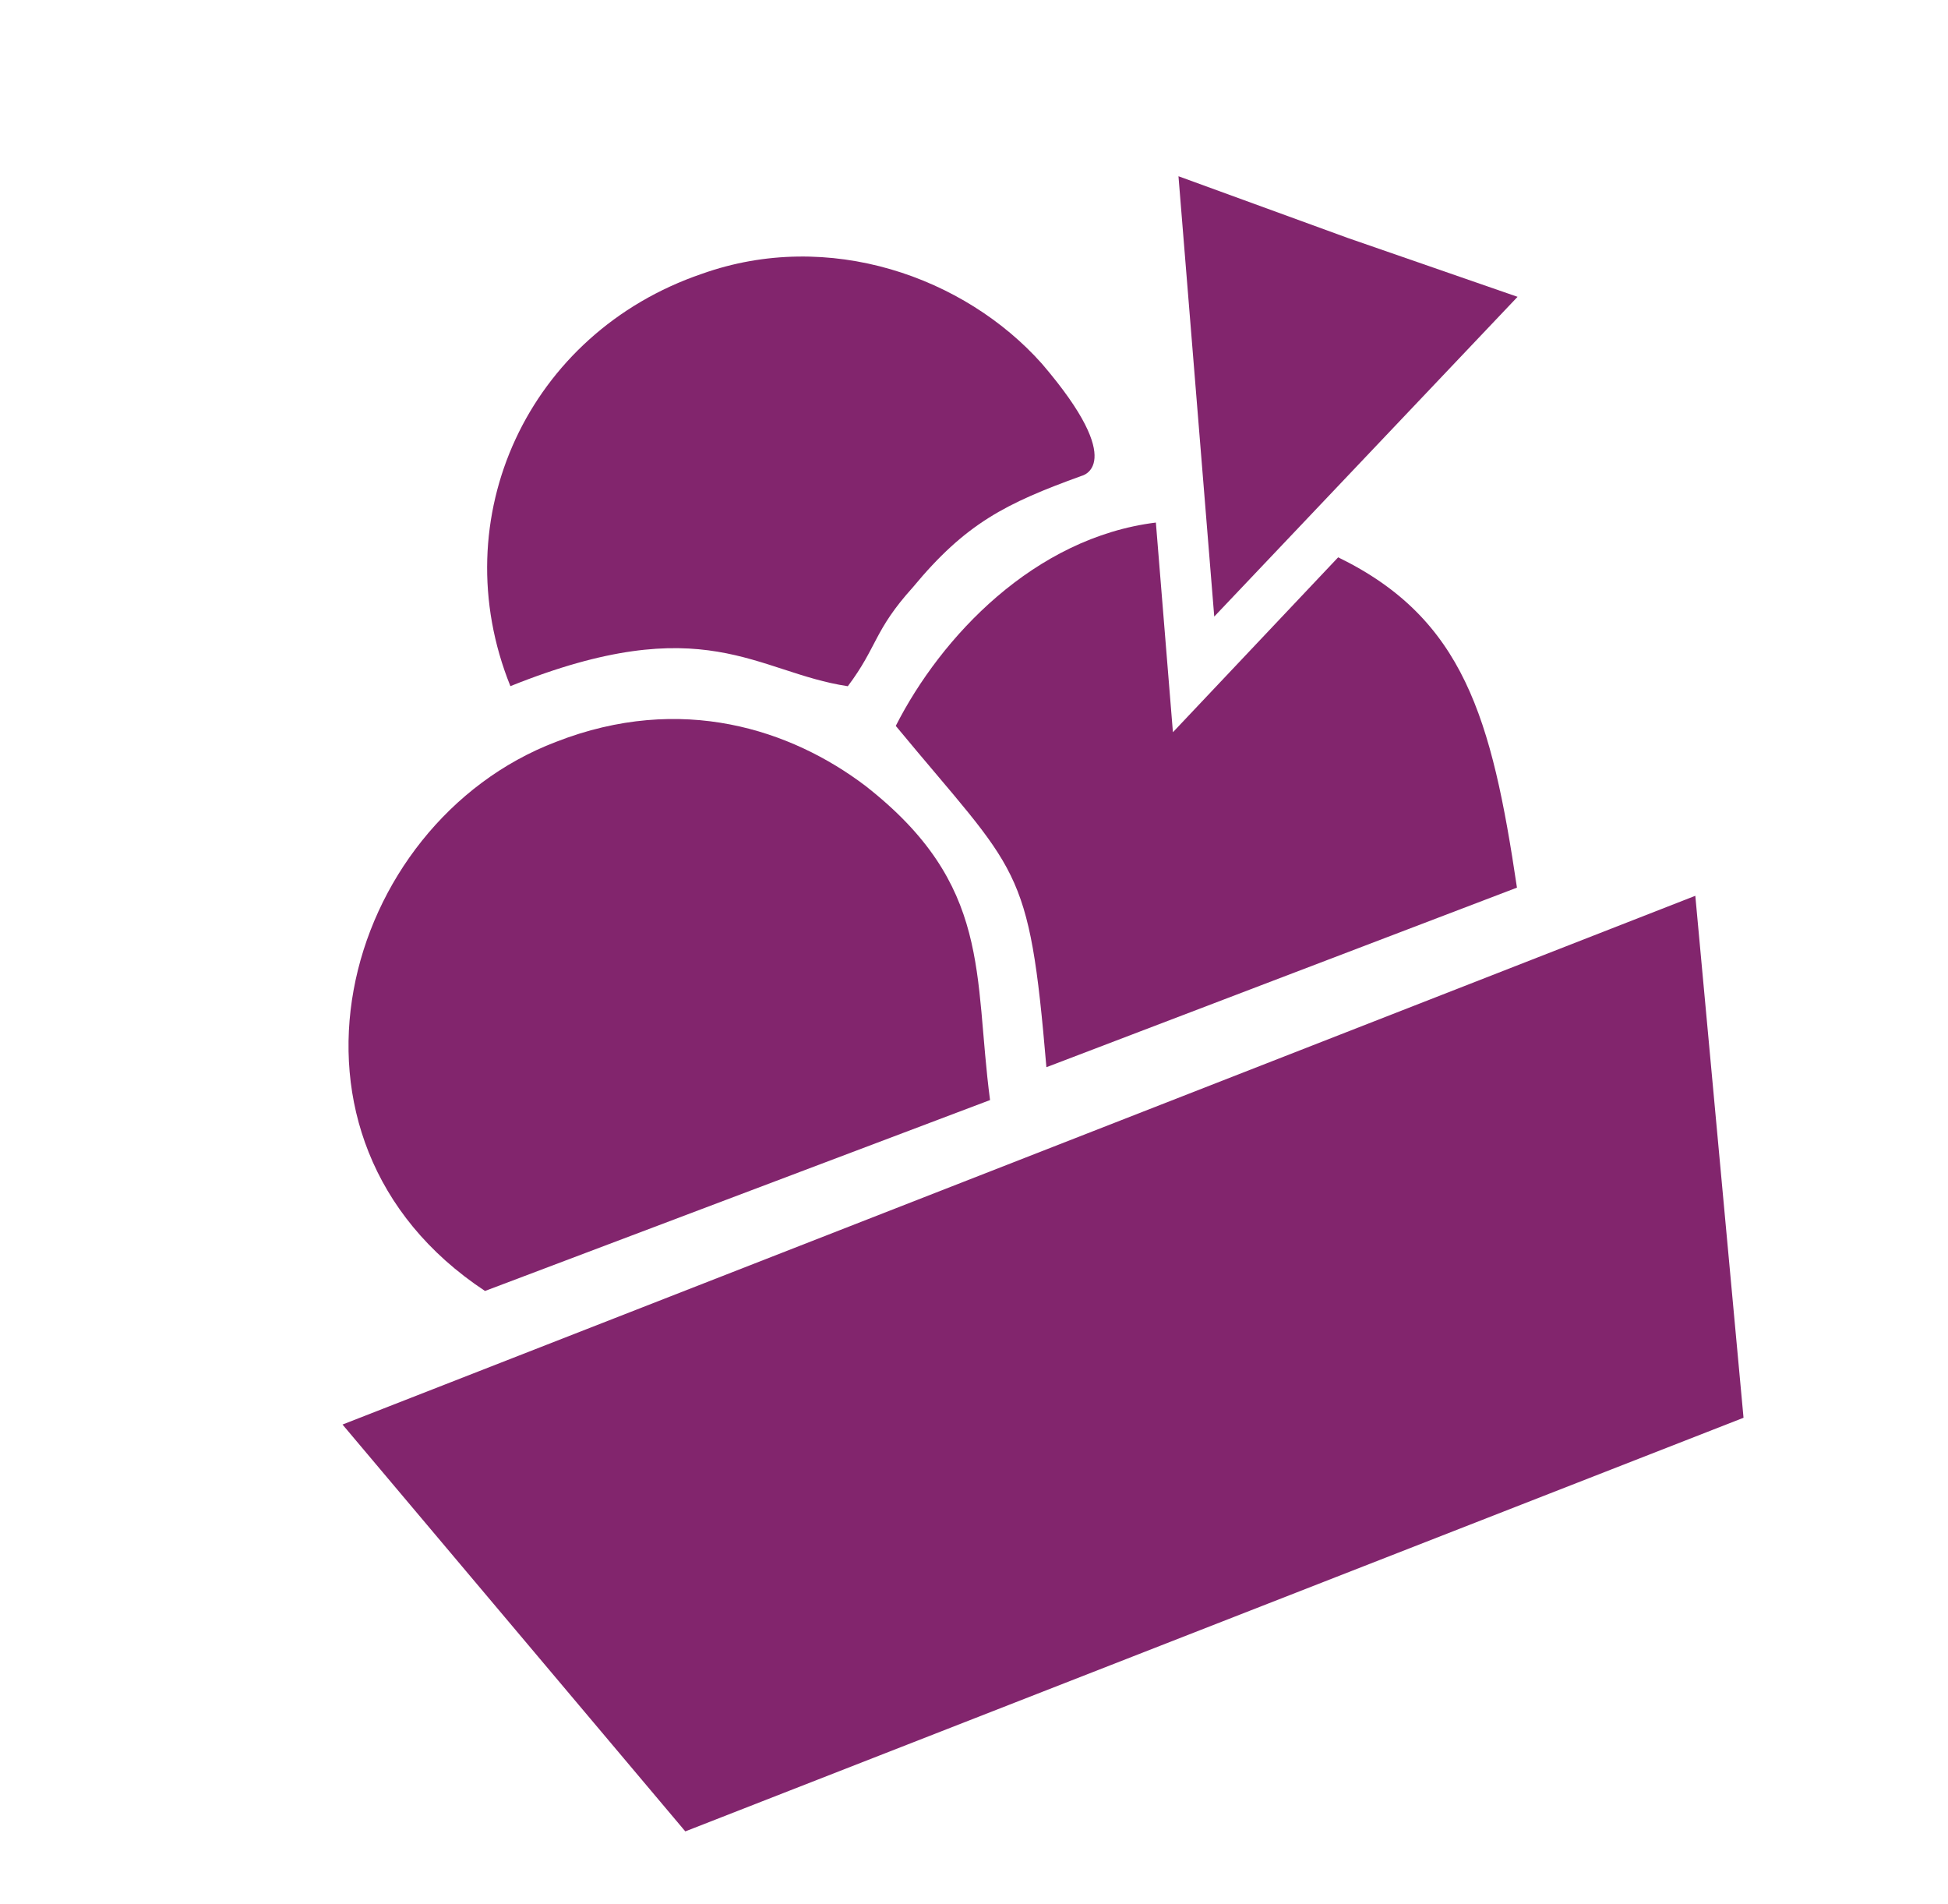
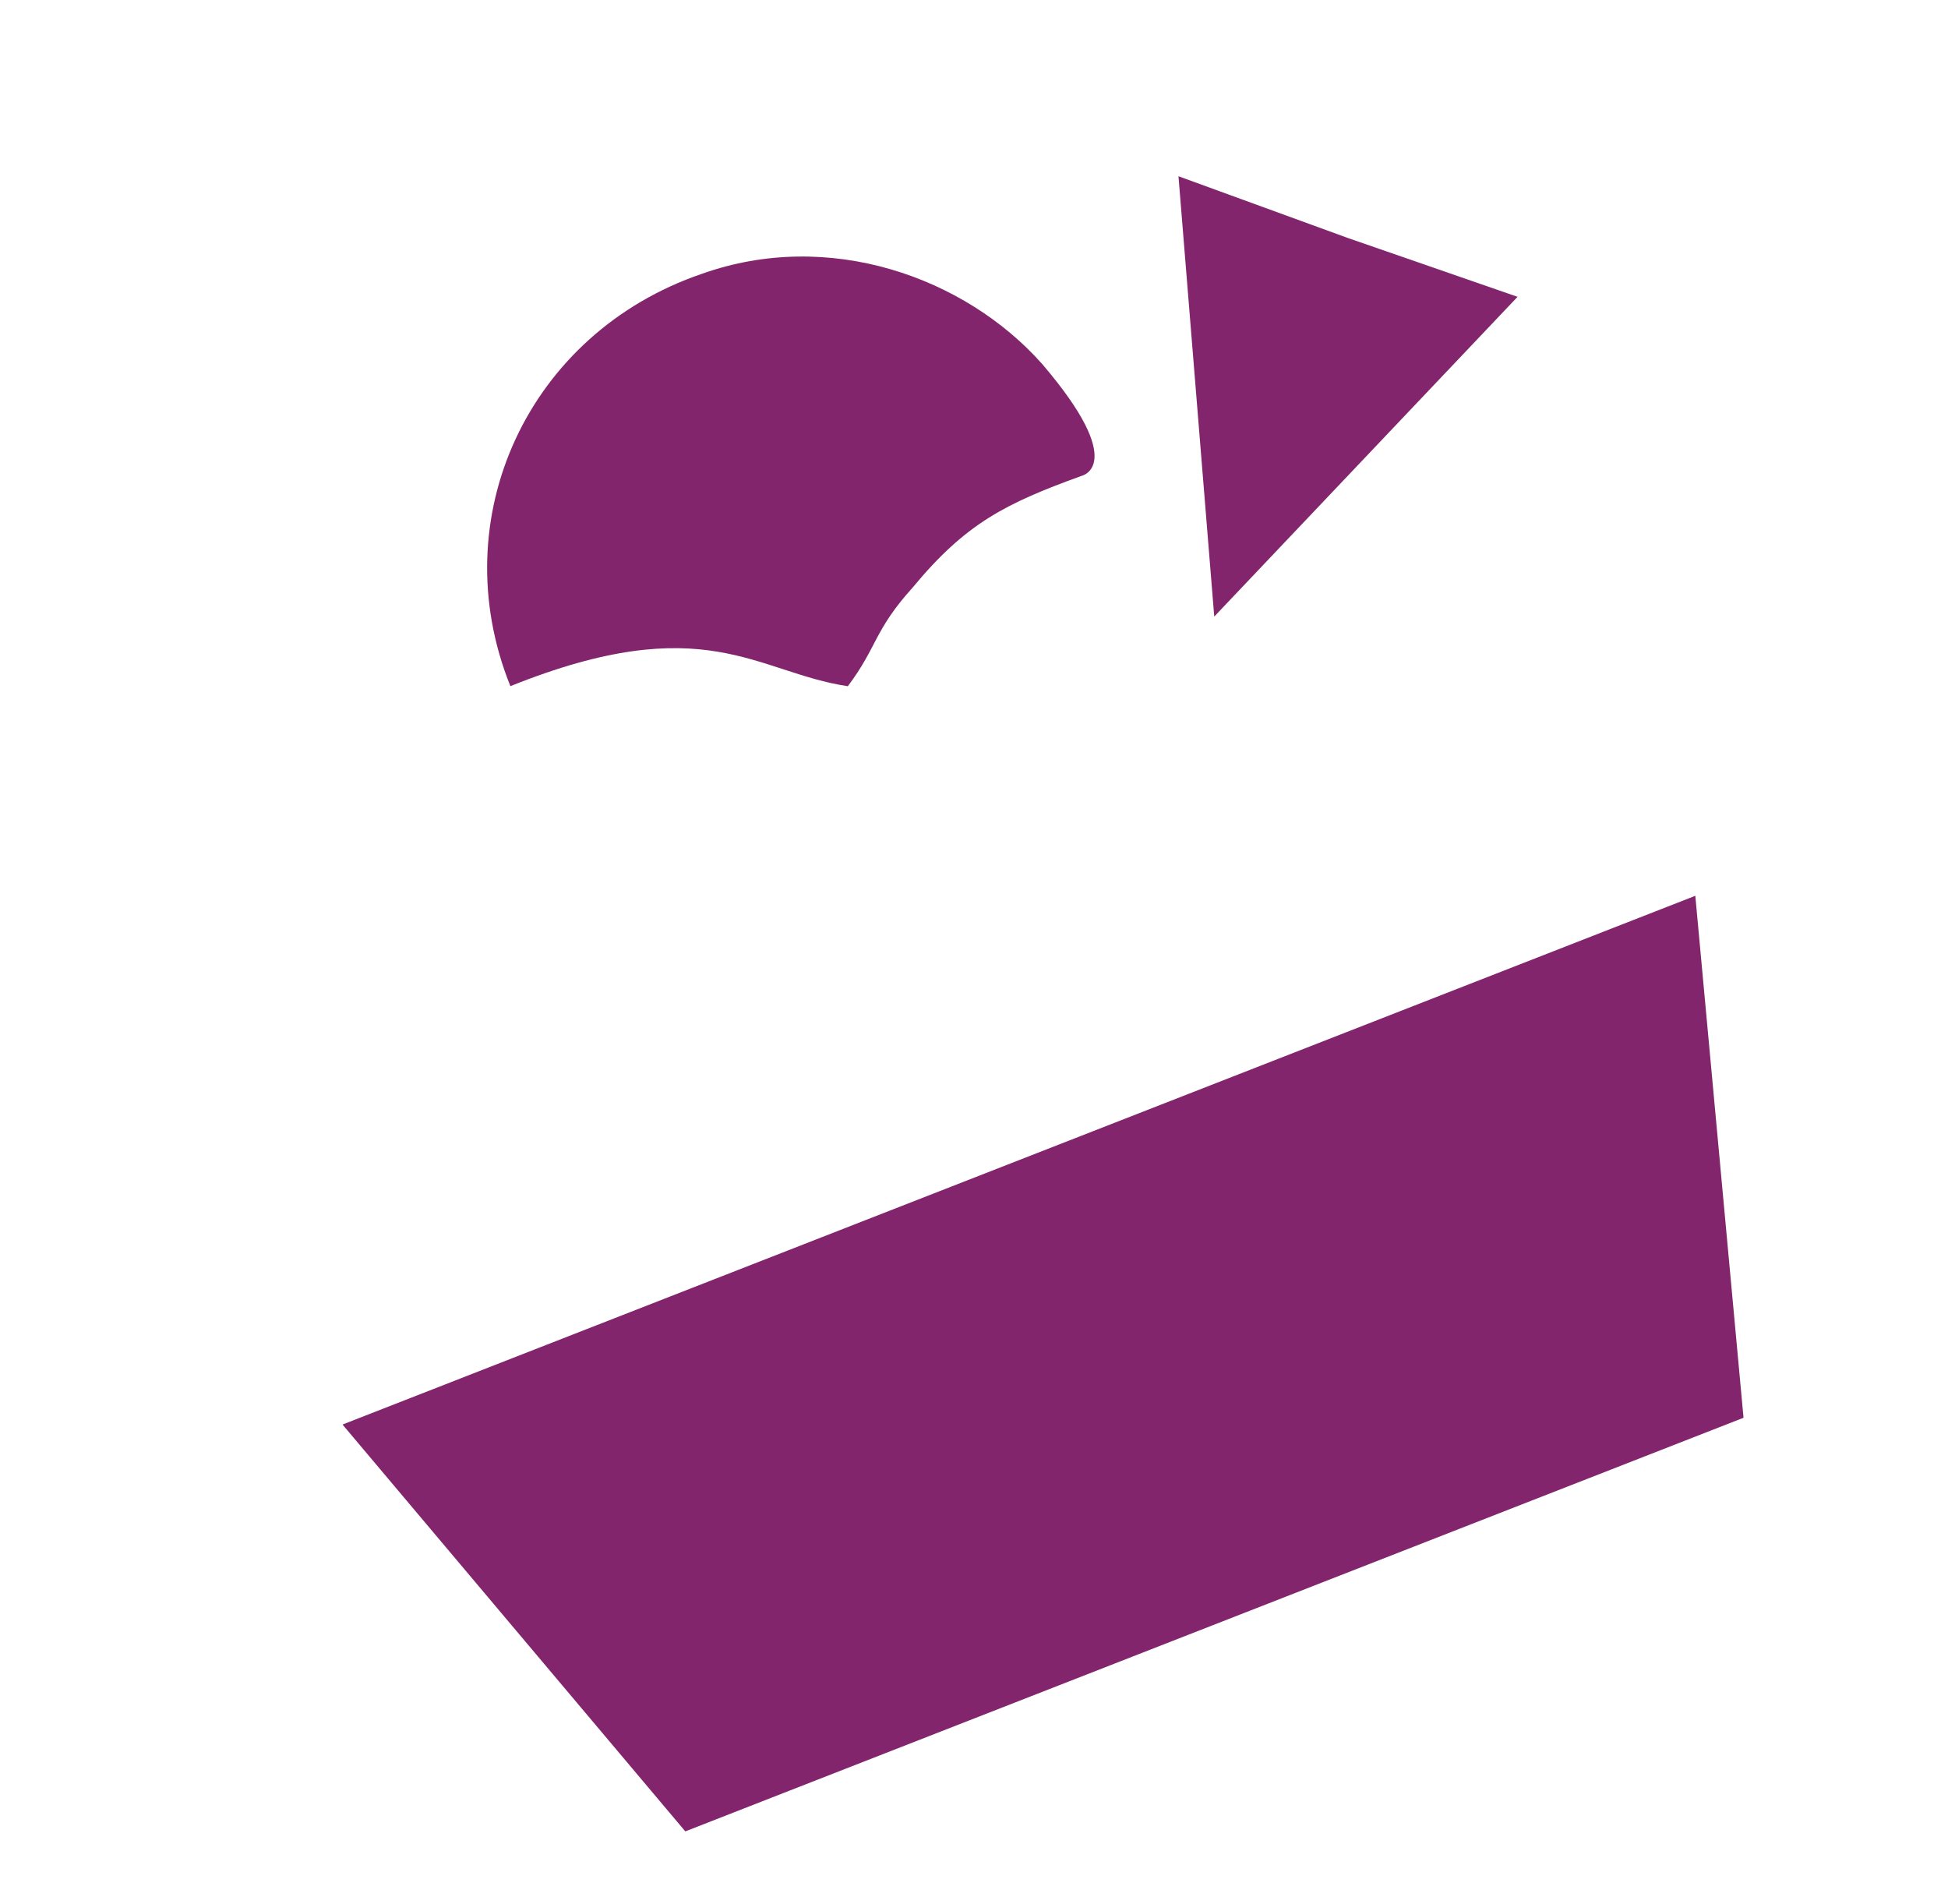
<svg xmlns="http://www.w3.org/2000/svg" width="88" height="86" viewBox="0 0 88 86" fill="none">
-   <path fill-rule="evenodd" clip-rule="evenodd" d="M21.91 58.306L44.725 49.684C43.976 44.017 44.836 39.968 39.076 35.478C35.75 32.967 30.795 31.288 25.116 33.507C15.42 37.198 11.504 51.43 21.91 58.306Z" fill="#82256D" />
  <path fill-rule="evenodd" clip-rule="evenodd" d="M23.057 30.99C31.839 27.46 34.148 30.368 38.3 30.993C39.65 29.196 39.469 28.484 41.242 26.521C43.632 23.634 45.43 22.736 48.853 21.495C48.853 21.495 51.02 21.04 47.069 16.428C43.585 12.514 37.451 10.319 31.706 12.368C23.86 15.043 19.991 23.394 23.057 30.99Z" fill="#82256D" />
  <path fill-rule="evenodd" clip-rule="evenodd" d="M15.473 64.339L76.585 40.458L78.763 64.033L30.958 82.714L15.473 64.339Z" fill="#82256D" />
-   <path fill-rule="evenodd" clip-rule="evenodd" d="M52.986 33.071L52.216 23.601C46.719 24.284 42.509 28.762 40.466 32.785C46.023 39.504 46.483 38.933 47.271 48.2L68.528 40.09C67.389 32.425 66.124 27.937 60.451 25.171L52.986 33.071Z" fill="#82256D" />
  <path fill-rule="evenodd" clip-rule="evenodd" d="M68.555 13.406L60.87 10.742L53.237 7.96L54.853 27.847L68.555 13.406Z" fill="#82256D" />
</svg>